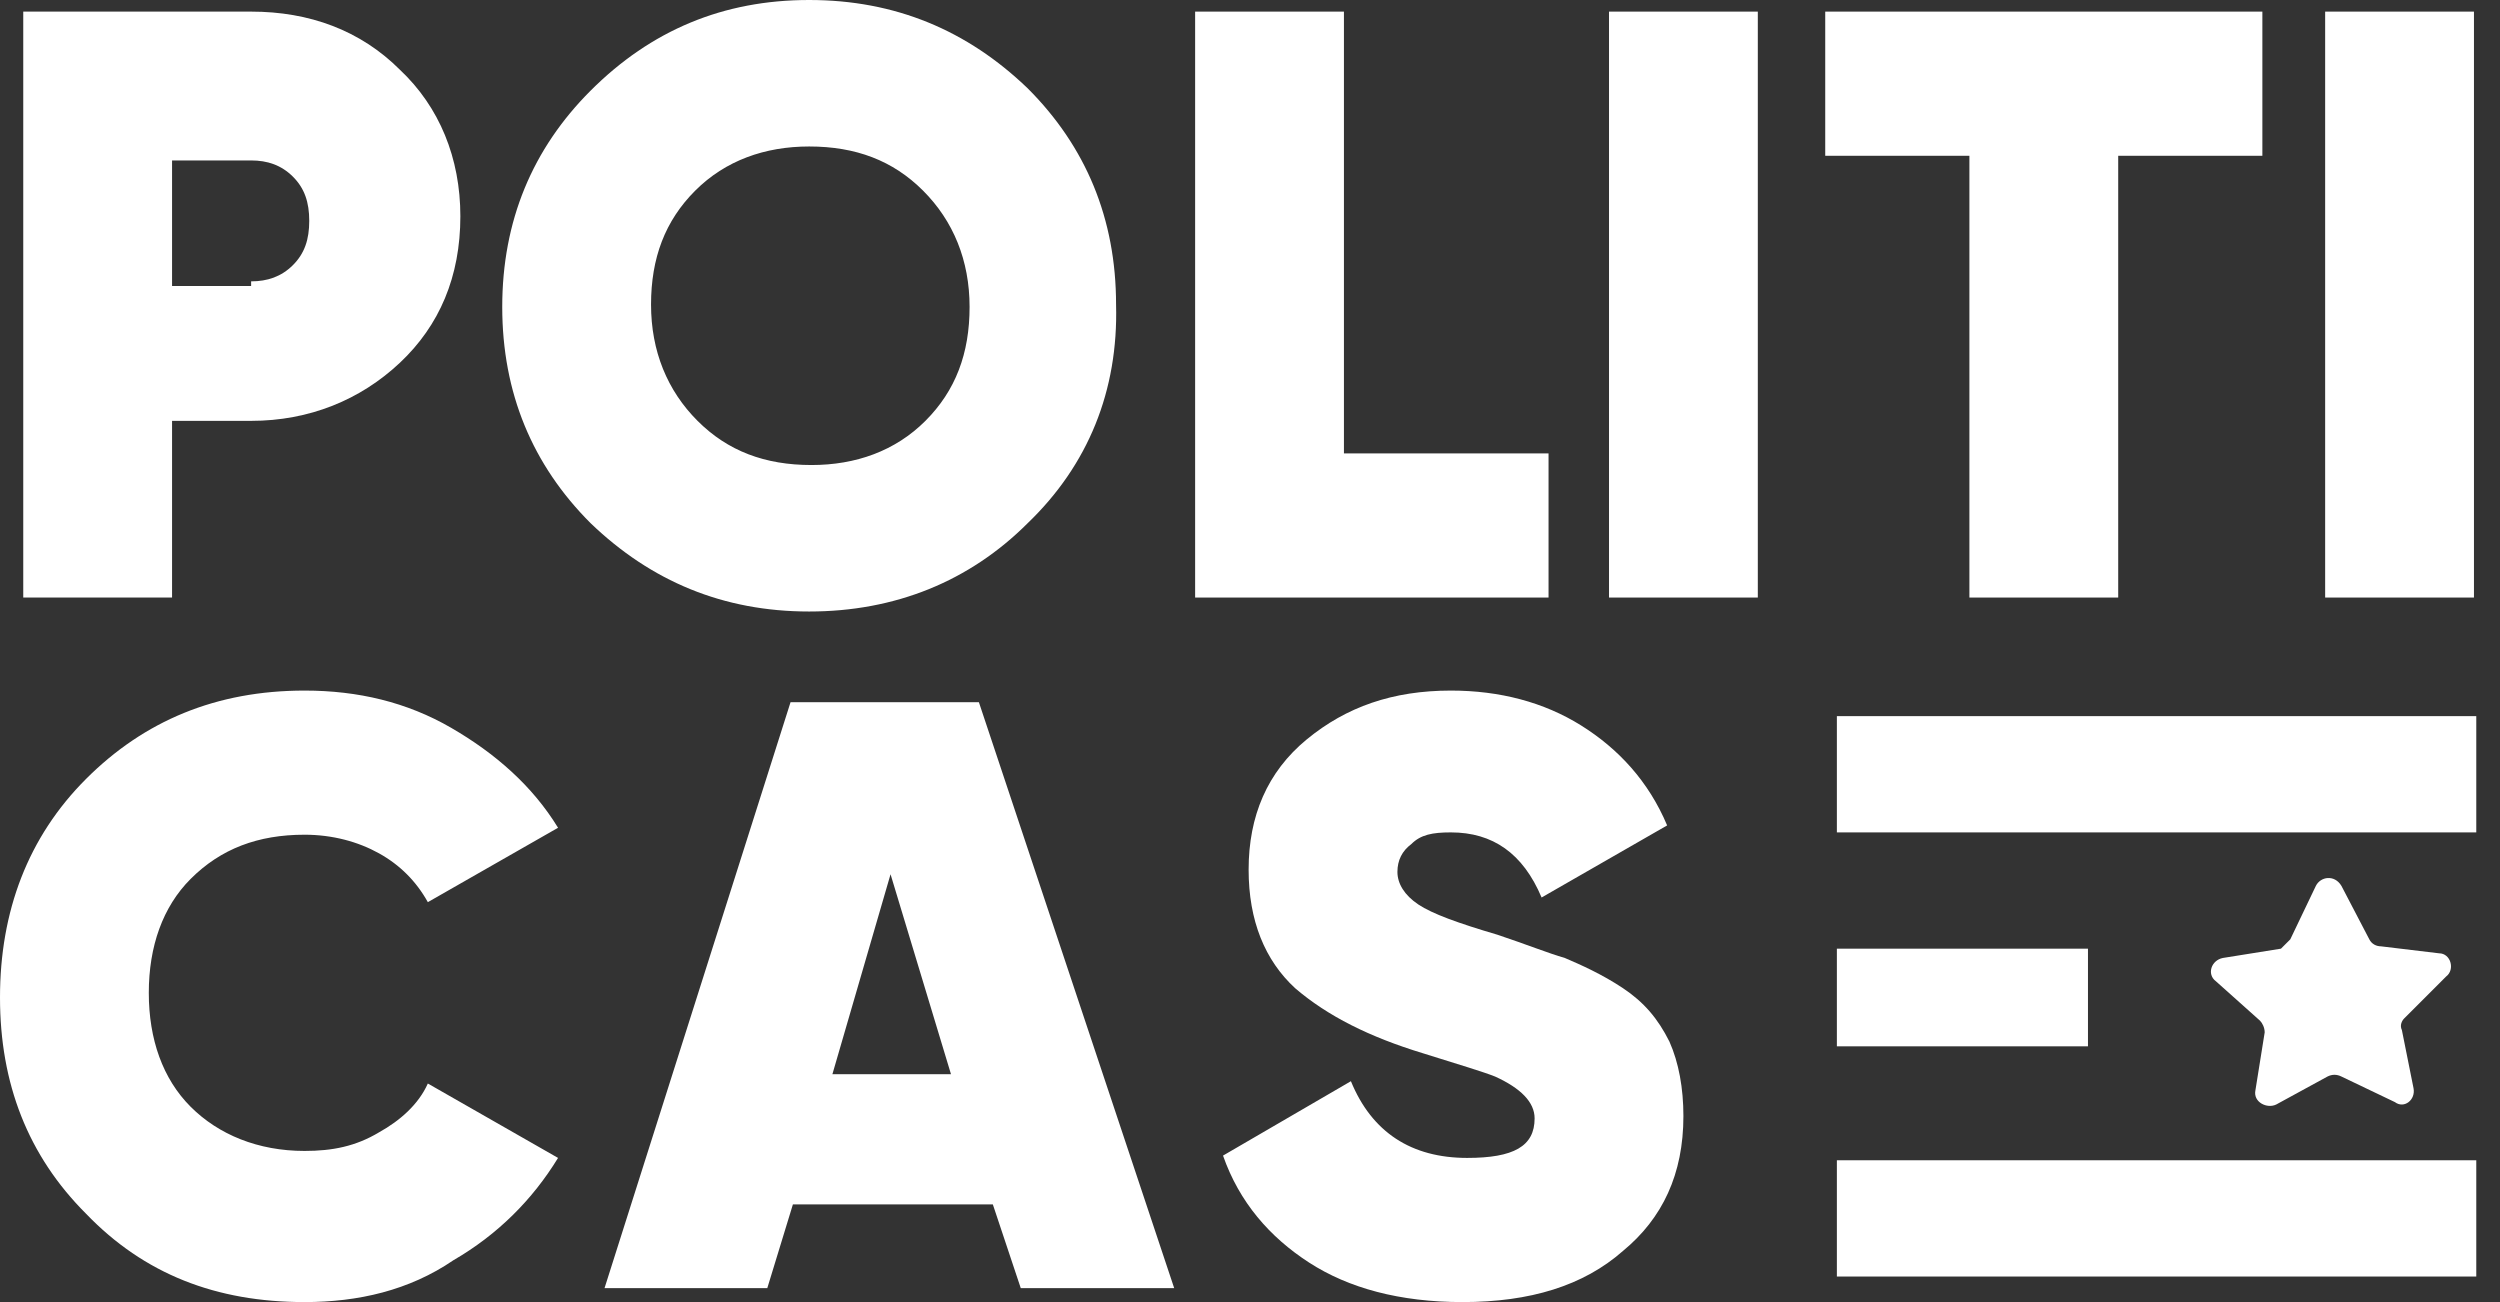
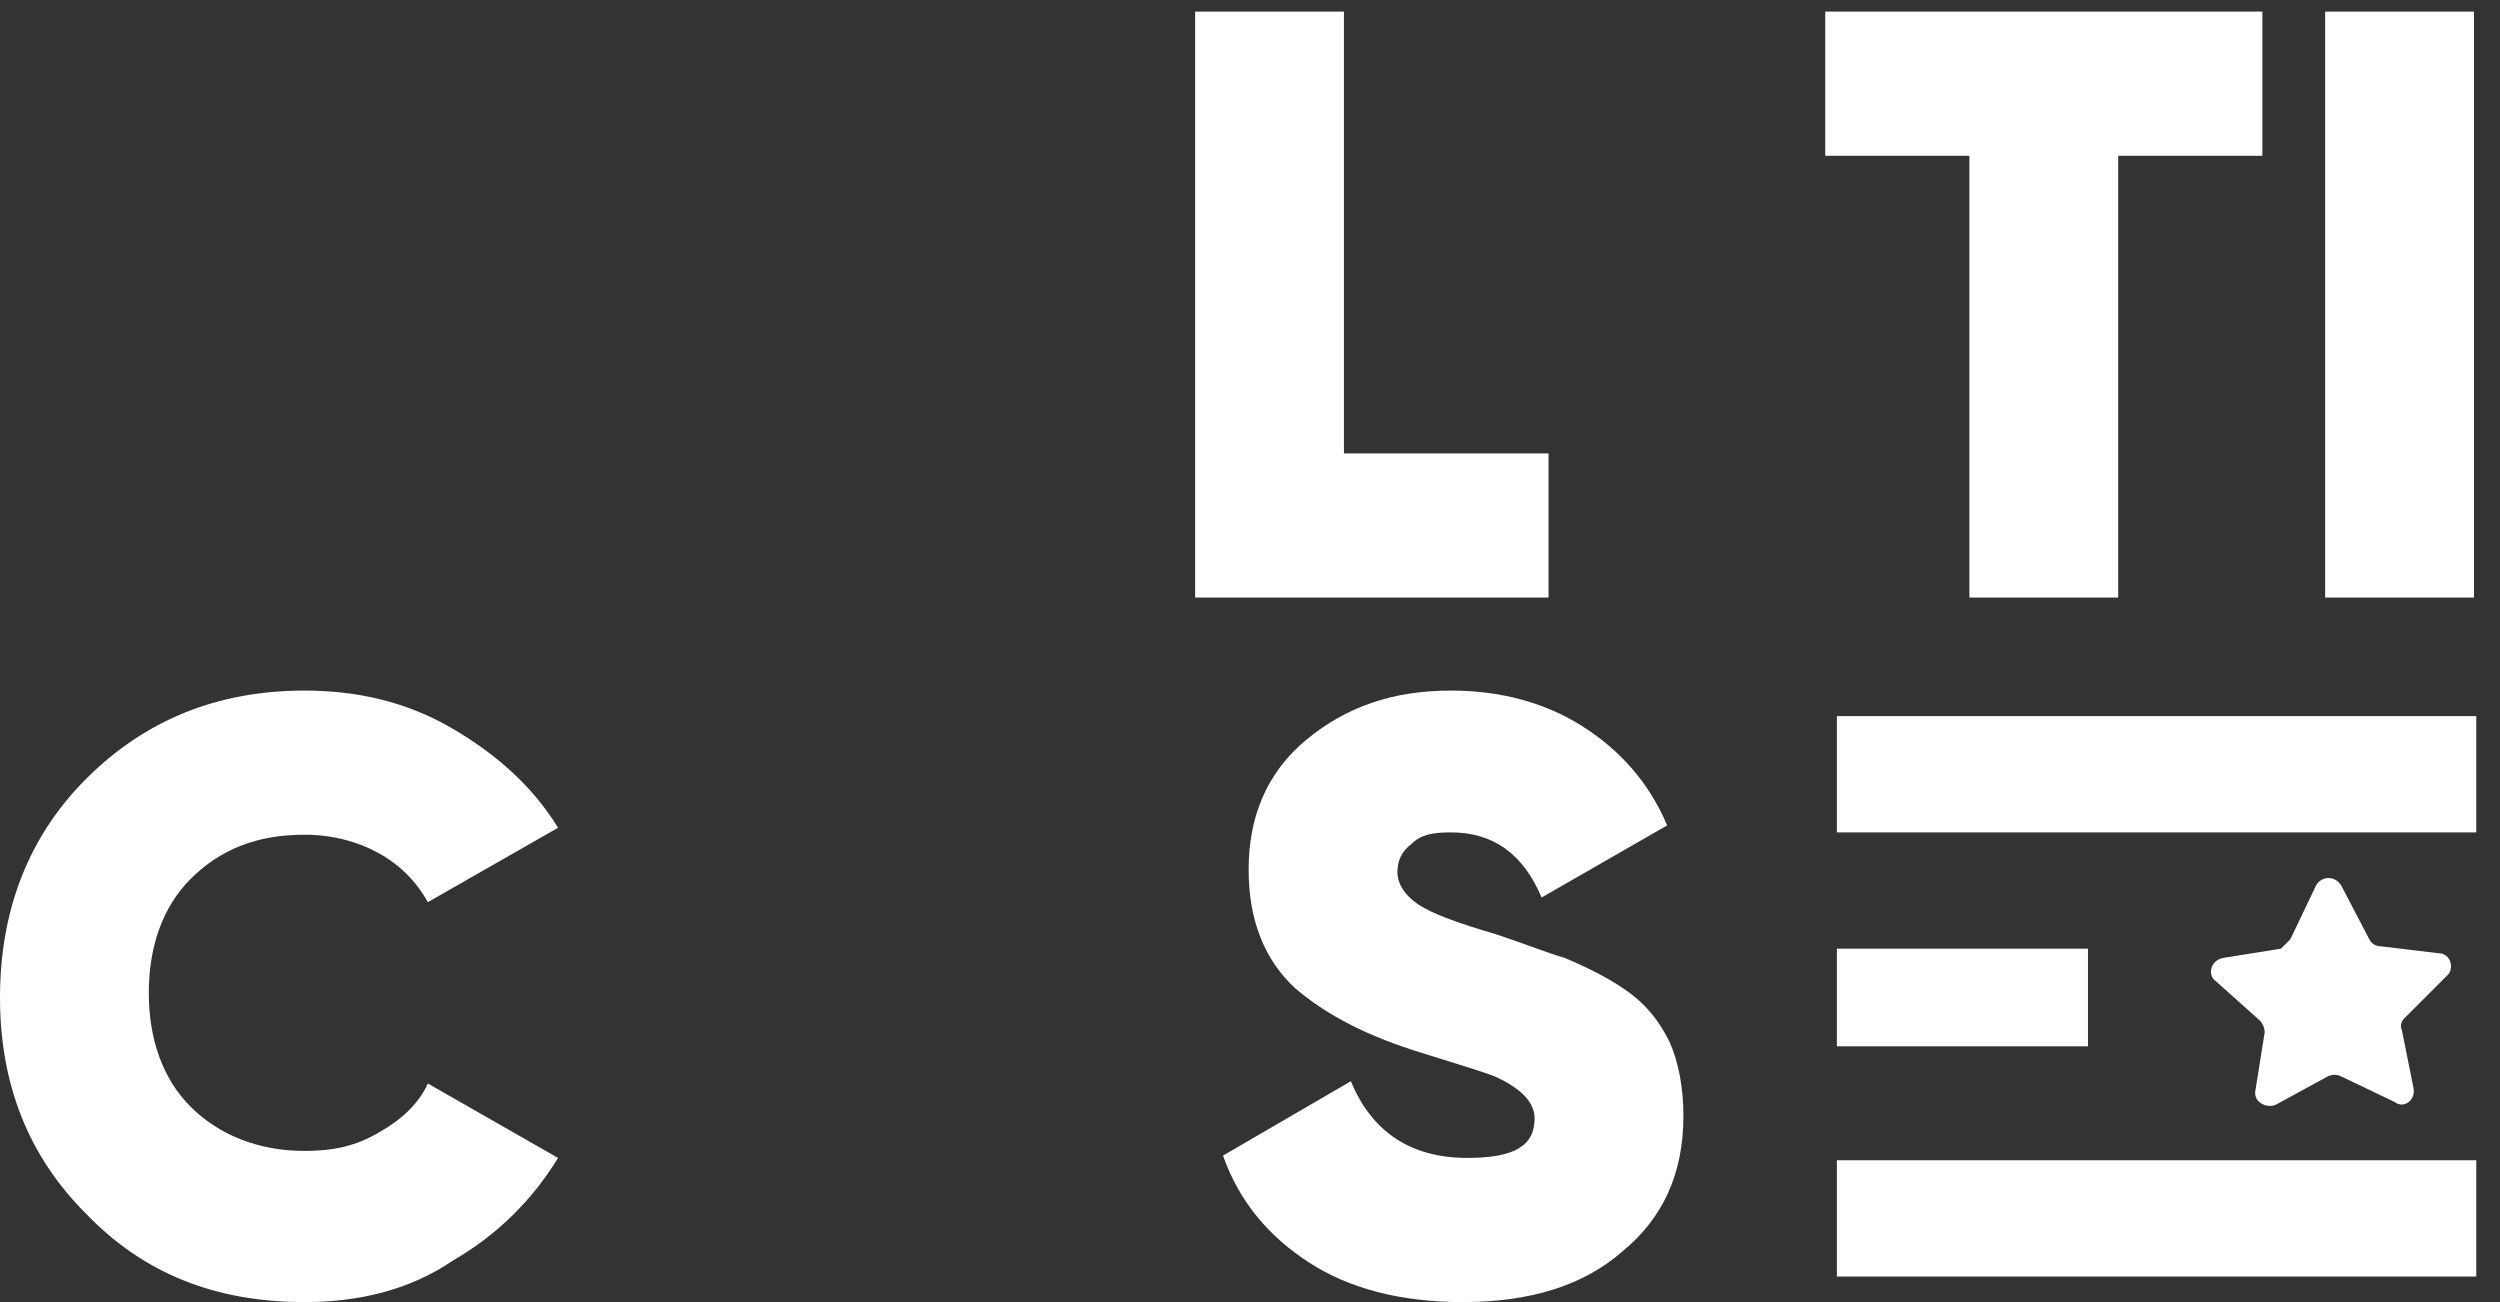
<svg xmlns="http://www.w3.org/2000/svg" width="96" height="50" viewBox="0 0 96 50" fill="none">
  <rect x="0" y="0" width="96" height="50" fill="#333333" stroke="none" />
  <g clip-path="url(#clip0)">
-     <path d="M9.643 0.446C11.875 0.446 13.839 1.161 15.357 2.679C16.875 4.107 17.678 6.071 17.678 8.304C17.678 10.625 16.875 12.5 15.357 13.929C13.839 15.357 11.875 16.161 9.643 16.161H6.607V22.946H0.893V0.446H9.643ZM9.643 10.804C10.268 10.804 10.803 10.625 11.25 10.179C11.696 9.732 11.875 9.196 11.875 8.482C11.875 7.768 11.696 7.232 11.25 6.786C10.803 6.339 10.268 6.161 9.643 6.161H6.607V10.982H9.643V10.804Z" fill="white" />
-     <path d="M39.464 20.089C37.232 22.321 34.375 23.482 31.071 23.482C27.768 23.482 25 22.321 22.678 20.089C20.446 17.857 19.286 15.089 19.286 11.786C19.286 8.482 20.446 5.714 22.678 3.482C25 1.161 27.768 0 31.071 0C34.375 0 37.143 1.161 39.464 3.393C41.696 5.625 42.857 8.393 42.857 11.696C42.946 15 41.786 17.857 39.464 20.089ZM26.786 16.161C27.946 17.321 29.375 17.857 31.161 17.857C32.857 17.857 34.375 17.321 35.536 16.161C36.696 15 37.232 13.571 37.232 11.786C37.232 10 36.607 8.482 35.446 7.321C34.286 6.161 32.857 5.625 31.071 5.625C29.375 5.625 27.857 6.161 26.696 7.321C25.536 8.482 25 9.911 25 11.696C25 13.482 25.625 15 26.786 16.161Z" fill="white" />
    <path d="M51.696 17.411H59.464V22.946H45.893V0.446H51.607V17.411H51.696Z" fill="white" />
-     <path d="M61.786 0.446H67.5V22.946H61.786V0.446Z" fill="white" />
+     <path d="M61.786 0.446H67.5H61.786V0.446Z" fill="white" />
    <path d="M86.875 0.446V5.982H81.339V22.946H75.625V5.982H70.089V0.446H86.875Z" fill="white" />
    <path d="M89.286 0.446H95V22.946H89.286V0.446Z" fill="white" />
    <path d="M11.696 50C8.304 50 5.536 48.928 3.304 46.607C1.071 44.375 0 41.607 0 38.303C0 35 1.071 32.143 3.304 29.911C5.536 27.678 8.304 26.518 11.696 26.518C13.75 26.518 15.625 26.964 17.321 27.946C19.018 28.928 20.446 30.178 21.429 31.786L16.429 34.643C15.982 33.839 15.357 33.214 14.554 32.768C13.75 32.321 12.768 32.053 11.696 32.053C9.911 32.053 8.482 32.589 7.321 33.75C6.25 34.821 5.714 36.339 5.714 38.125C5.714 39.911 6.25 41.428 7.321 42.5C8.393 43.571 9.911 44.196 11.696 44.196C12.768 44.196 13.661 44.018 14.554 43.482C15.357 43.036 16.071 42.411 16.429 41.607L21.429 44.464C20.446 46.071 19.107 47.411 17.411 48.393C15.714 49.553 13.75 50 11.696 50Z" fill="white" />
    <path d="M56.161 50C53.75 50 51.786 49.464 50.268 48.482C48.75 47.5 47.589 46.161 46.964 44.375L51.875 41.518C52.679 43.482 54.197 44.464 56.339 44.464C58.125 44.464 58.929 44.018 58.929 42.946C58.929 42.321 58.393 41.786 57.411 41.339C56.964 41.161 56.072 40.893 54.643 40.446C52.589 39.821 50.982 39.018 49.732 37.946C48.572 36.875 47.947 35.357 47.947 33.393C47.947 31.339 48.661 29.643 50.179 28.393C51.697 27.143 53.482 26.518 55.714 26.518C57.589 26.518 59.286 26.964 60.714 27.857C62.143 28.75 63.304 30 64.018 31.696L59.197 34.464C58.482 32.768 57.322 31.964 55.714 31.964C55 31.964 54.554 32.053 54.197 32.411C53.839 32.678 53.661 33.036 53.661 33.482C53.661 33.928 53.929 34.375 54.464 34.732C55 35.089 55.982 35.446 57.5 35.893C58.572 36.25 59.464 36.607 60.089 36.786C60.714 37.053 61.518 37.411 62.322 37.946C63.125 38.482 63.661 39.107 64.107 40C64.464 40.803 64.643 41.786 64.643 42.857C64.643 45.089 63.839 46.786 62.322 48.036C60.804 49.375 58.75 50 56.161 50Z" fill="white" />
    <path d="M95.089 27.5H70.536V31.964H95.089V27.5Z" fill="white" />
    <path d="M80.268 36.429H70.536V40.179H80.178V36.429H80.268Z" fill="white" />
    <path d="M95.089 44.554H70.536V49.018H95.089V44.554Z" fill="white" />
    <path d="M87.947 36.071L88.929 34.018C89.107 33.661 89.643 33.571 89.911 34.018L90.982 36.071C91.072 36.25 91.25 36.339 91.429 36.339L93.661 36.607C94.107 36.607 94.286 37.232 93.929 37.5L92.322 39.107C92.232 39.196 92.143 39.375 92.232 39.554L92.679 41.786C92.768 42.232 92.322 42.589 91.964 42.321L89.911 41.339C89.732 41.25 89.554 41.25 89.375 41.339L87.411 42.411C87.054 42.589 86.518 42.321 86.607 41.875L86.964 39.643C86.964 39.464 86.875 39.286 86.786 39.196L85.089 37.679C84.732 37.411 84.911 36.875 85.357 36.786L87.589 36.429C87.679 36.339 87.857 36.161 87.947 36.071Z" fill="white" />
-     <path d="M39.197 49.464L38.125 46.25H30.447L29.464 49.464H23.214L30.357 26.964H37.589L45.089 49.464H39.197ZM31.964 41.25H36.518L34.197 33.571L31.964 41.25Z" fill="white" />
  </g>
  <defs>
    <clipPath id="clip0">
      <rect width="95.089" height="50" fill="white" />
    </clipPath>
  </defs>
</svg>